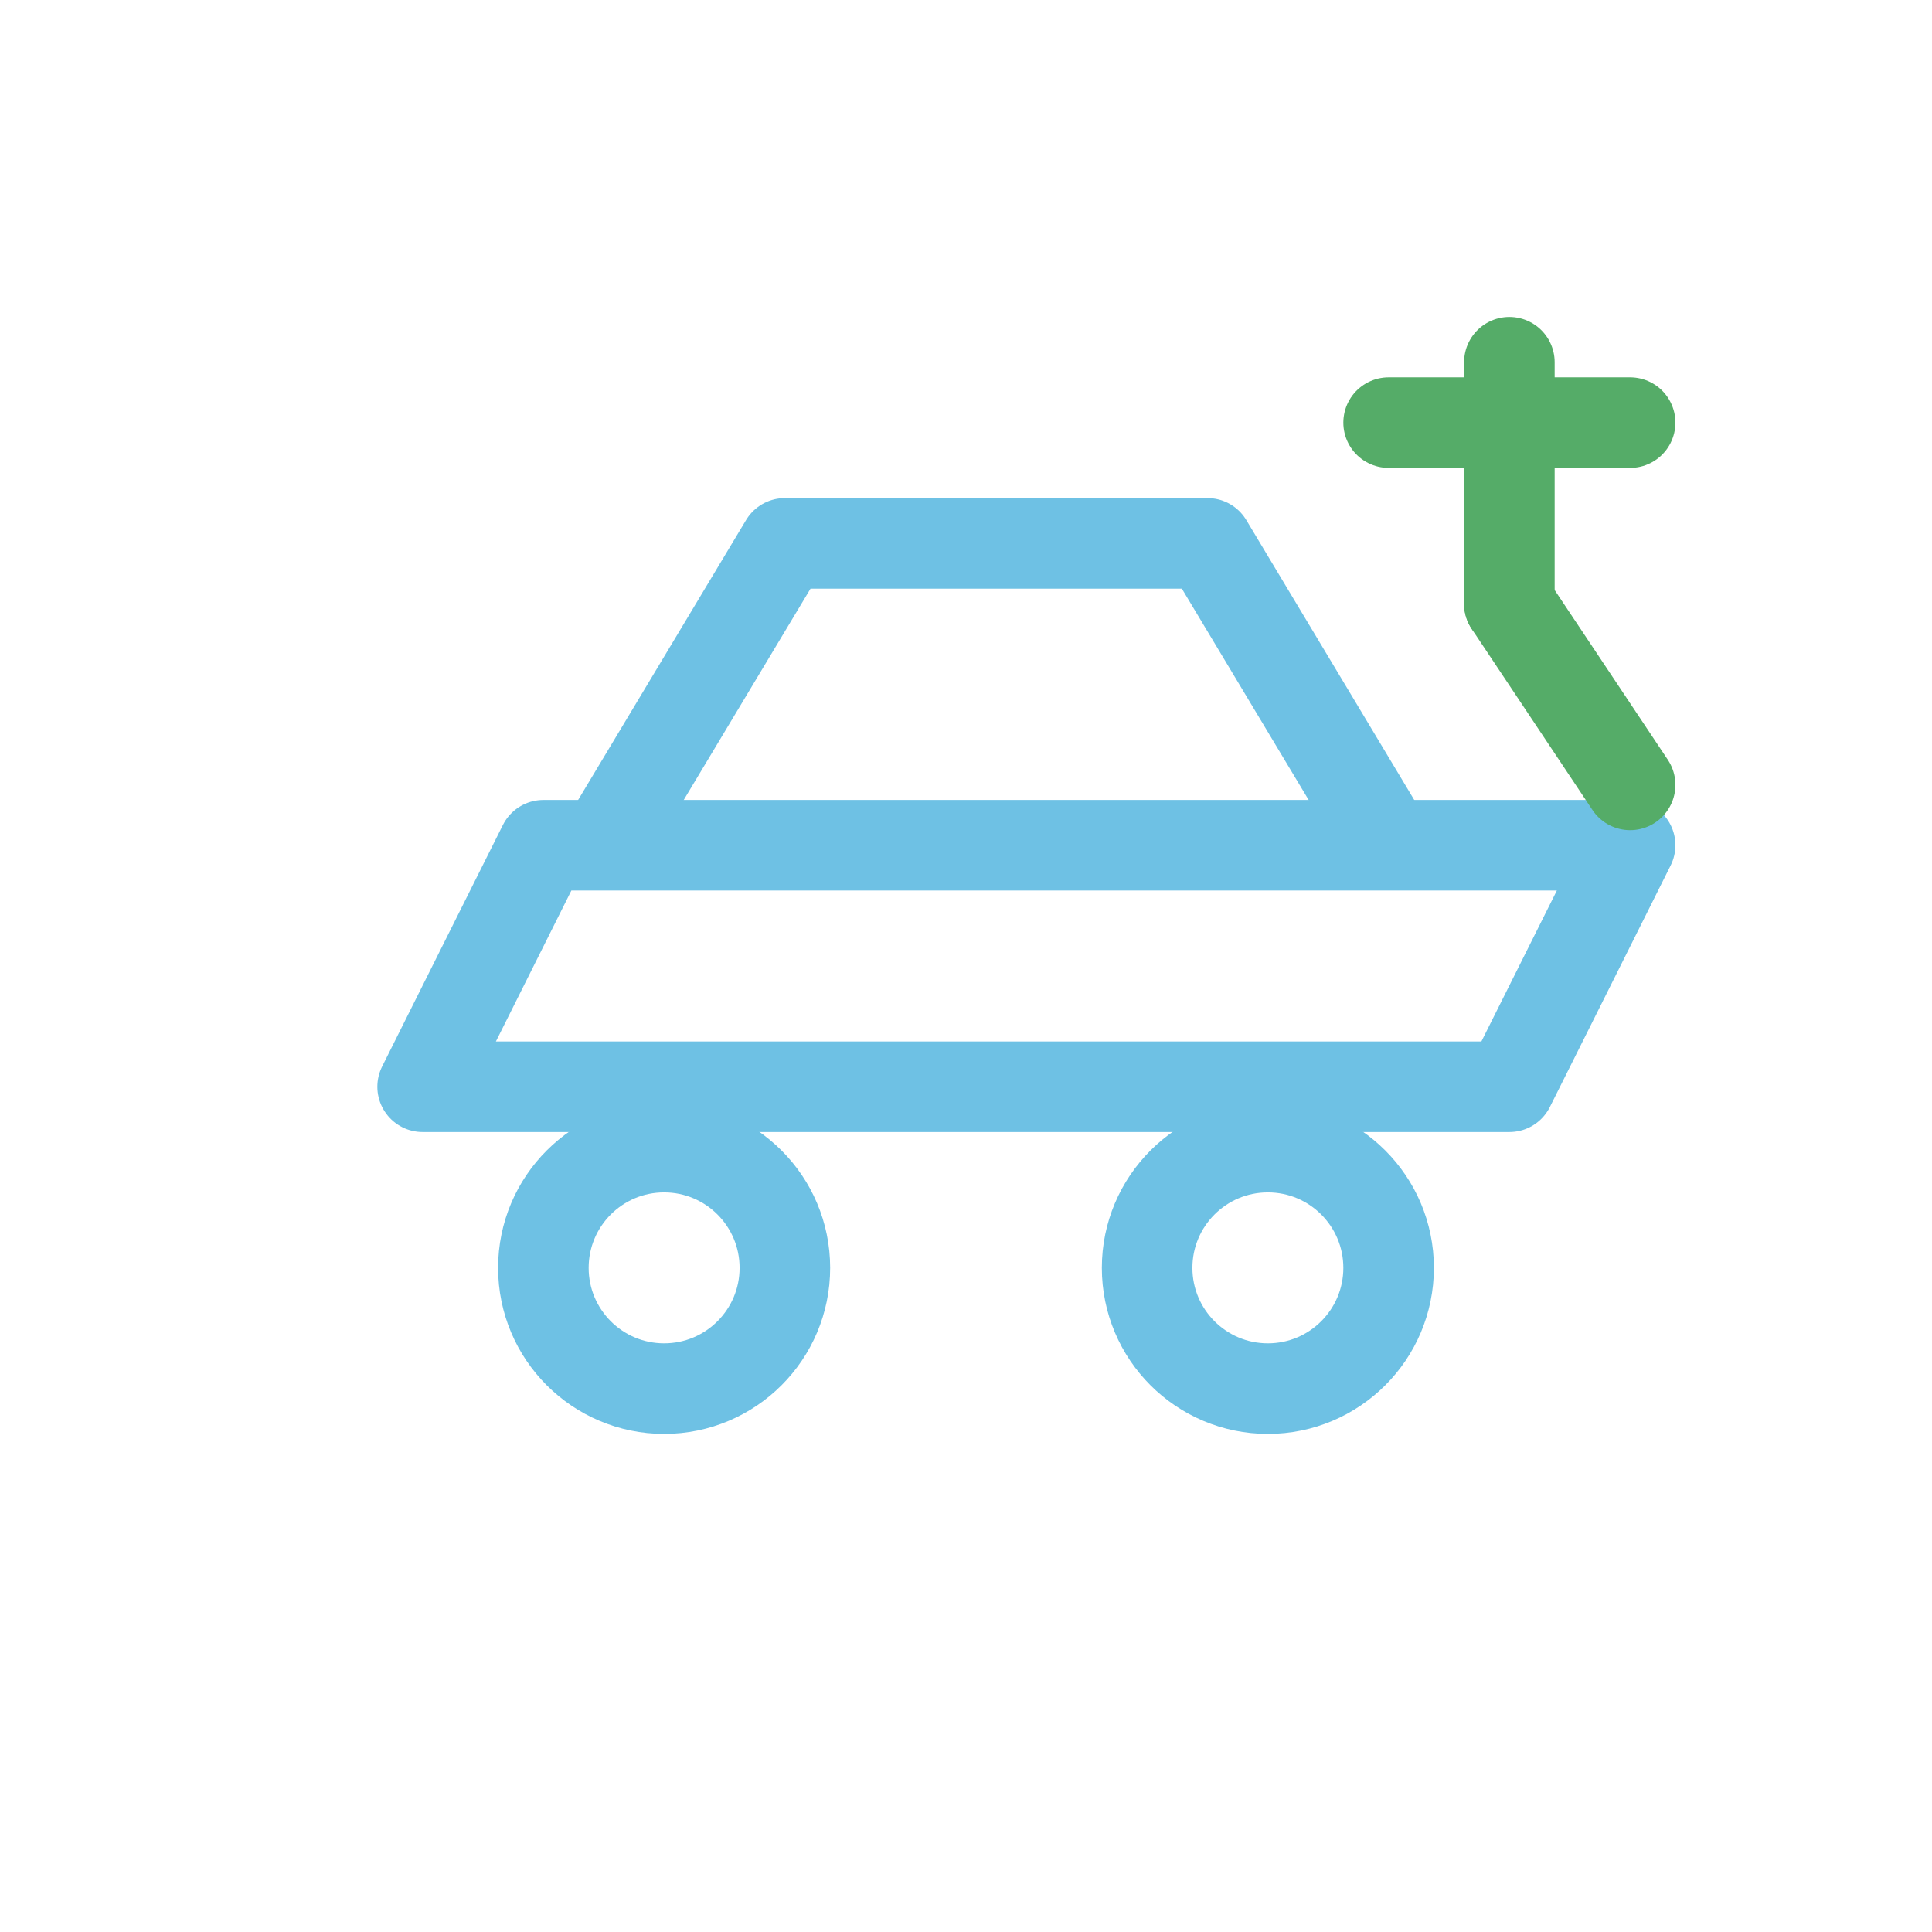
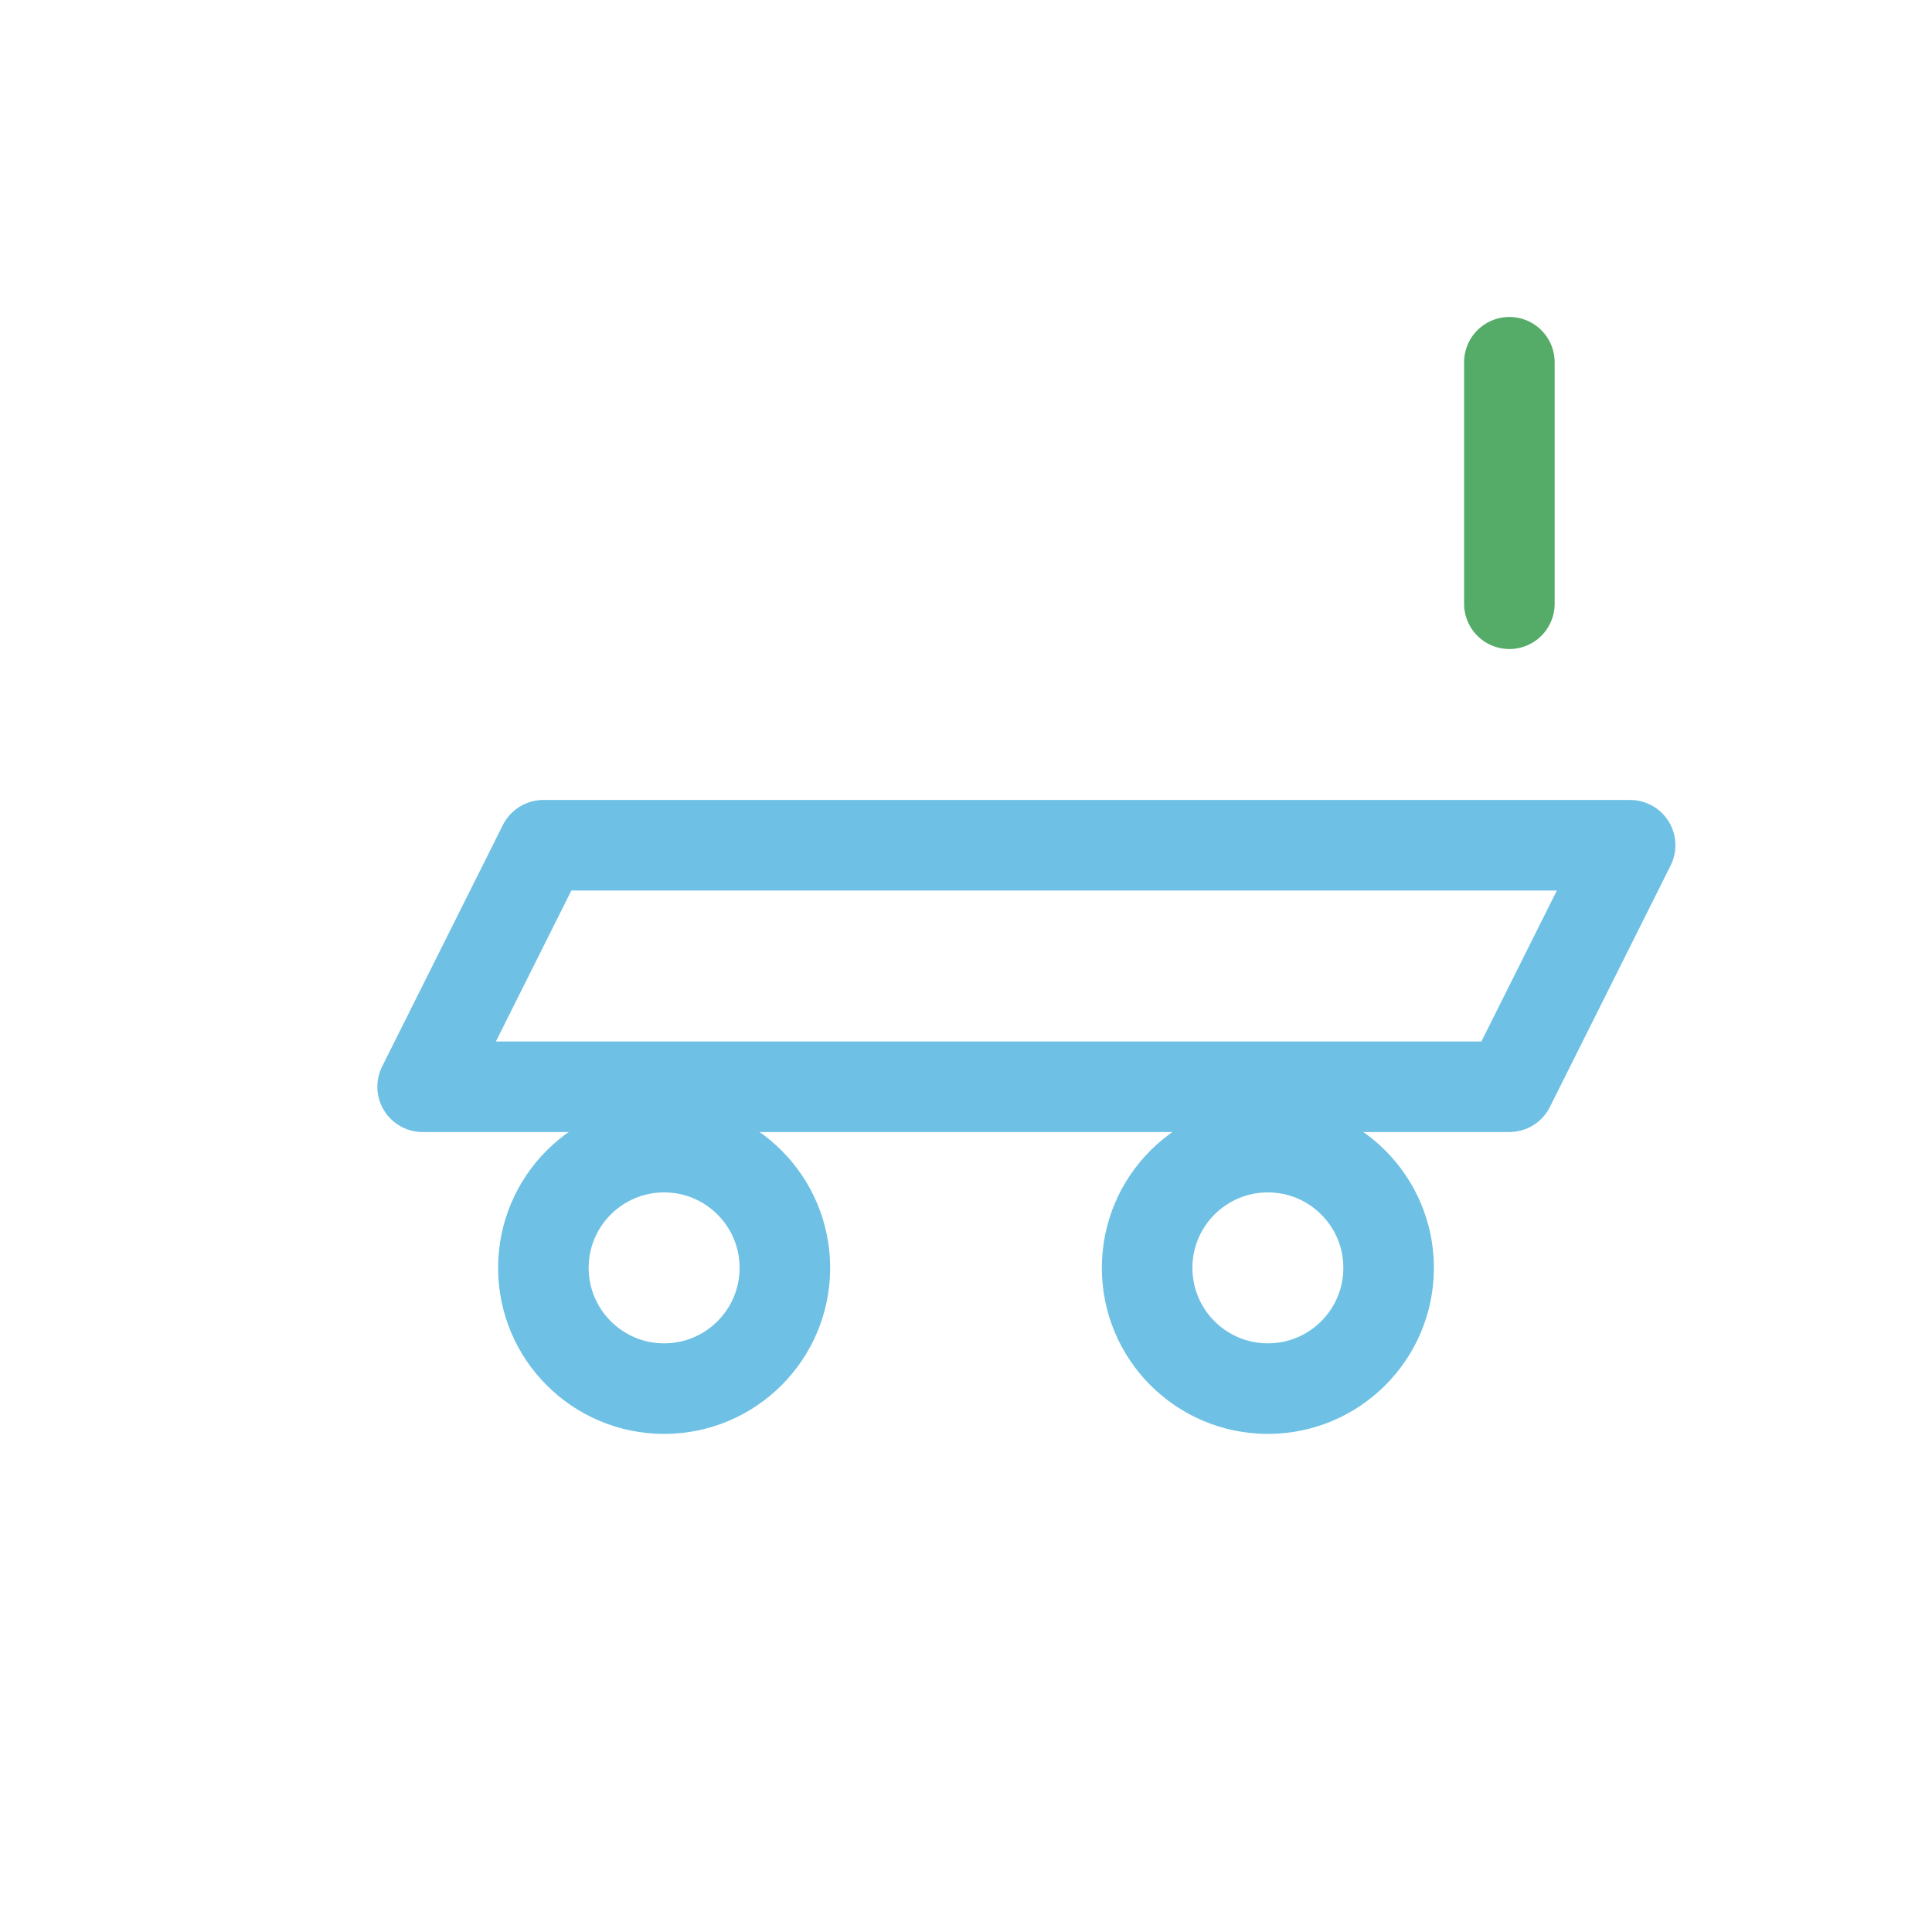
<svg xmlns="http://www.w3.org/2000/svg" width="64" height="64" viewBox="0 0 64 64" fill="none">
  <path d="M14 36H50L54 28H18L14 36Z" stroke="#6EC1E4" stroke-width="3" stroke-linejoin="round" />
-   <path d="M20 28L26 18H40L46 28" stroke="#6EC1E4" stroke-width="3" stroke-linejoin="round" />
  <circle cx="22" cy="42" r="4" stroke="#6EC1E4" stroke-width="3" />
  <circle cx="42" cy="42" r="4" stroke="#6EC1E4" stroke-width="3" />
  <path d="M50 12V20" stroke="#55AC68" stroke-width="3" stroke-linecap="round" />
-   <path d="M46 14H54" stroke="#55AC68" stroke-width="3" stroke-linecap="round" />
-   <path d="M50 20L54 26" stroke="#55AC68" stroke-width="3" stroke-linecap="round" />
</svg>